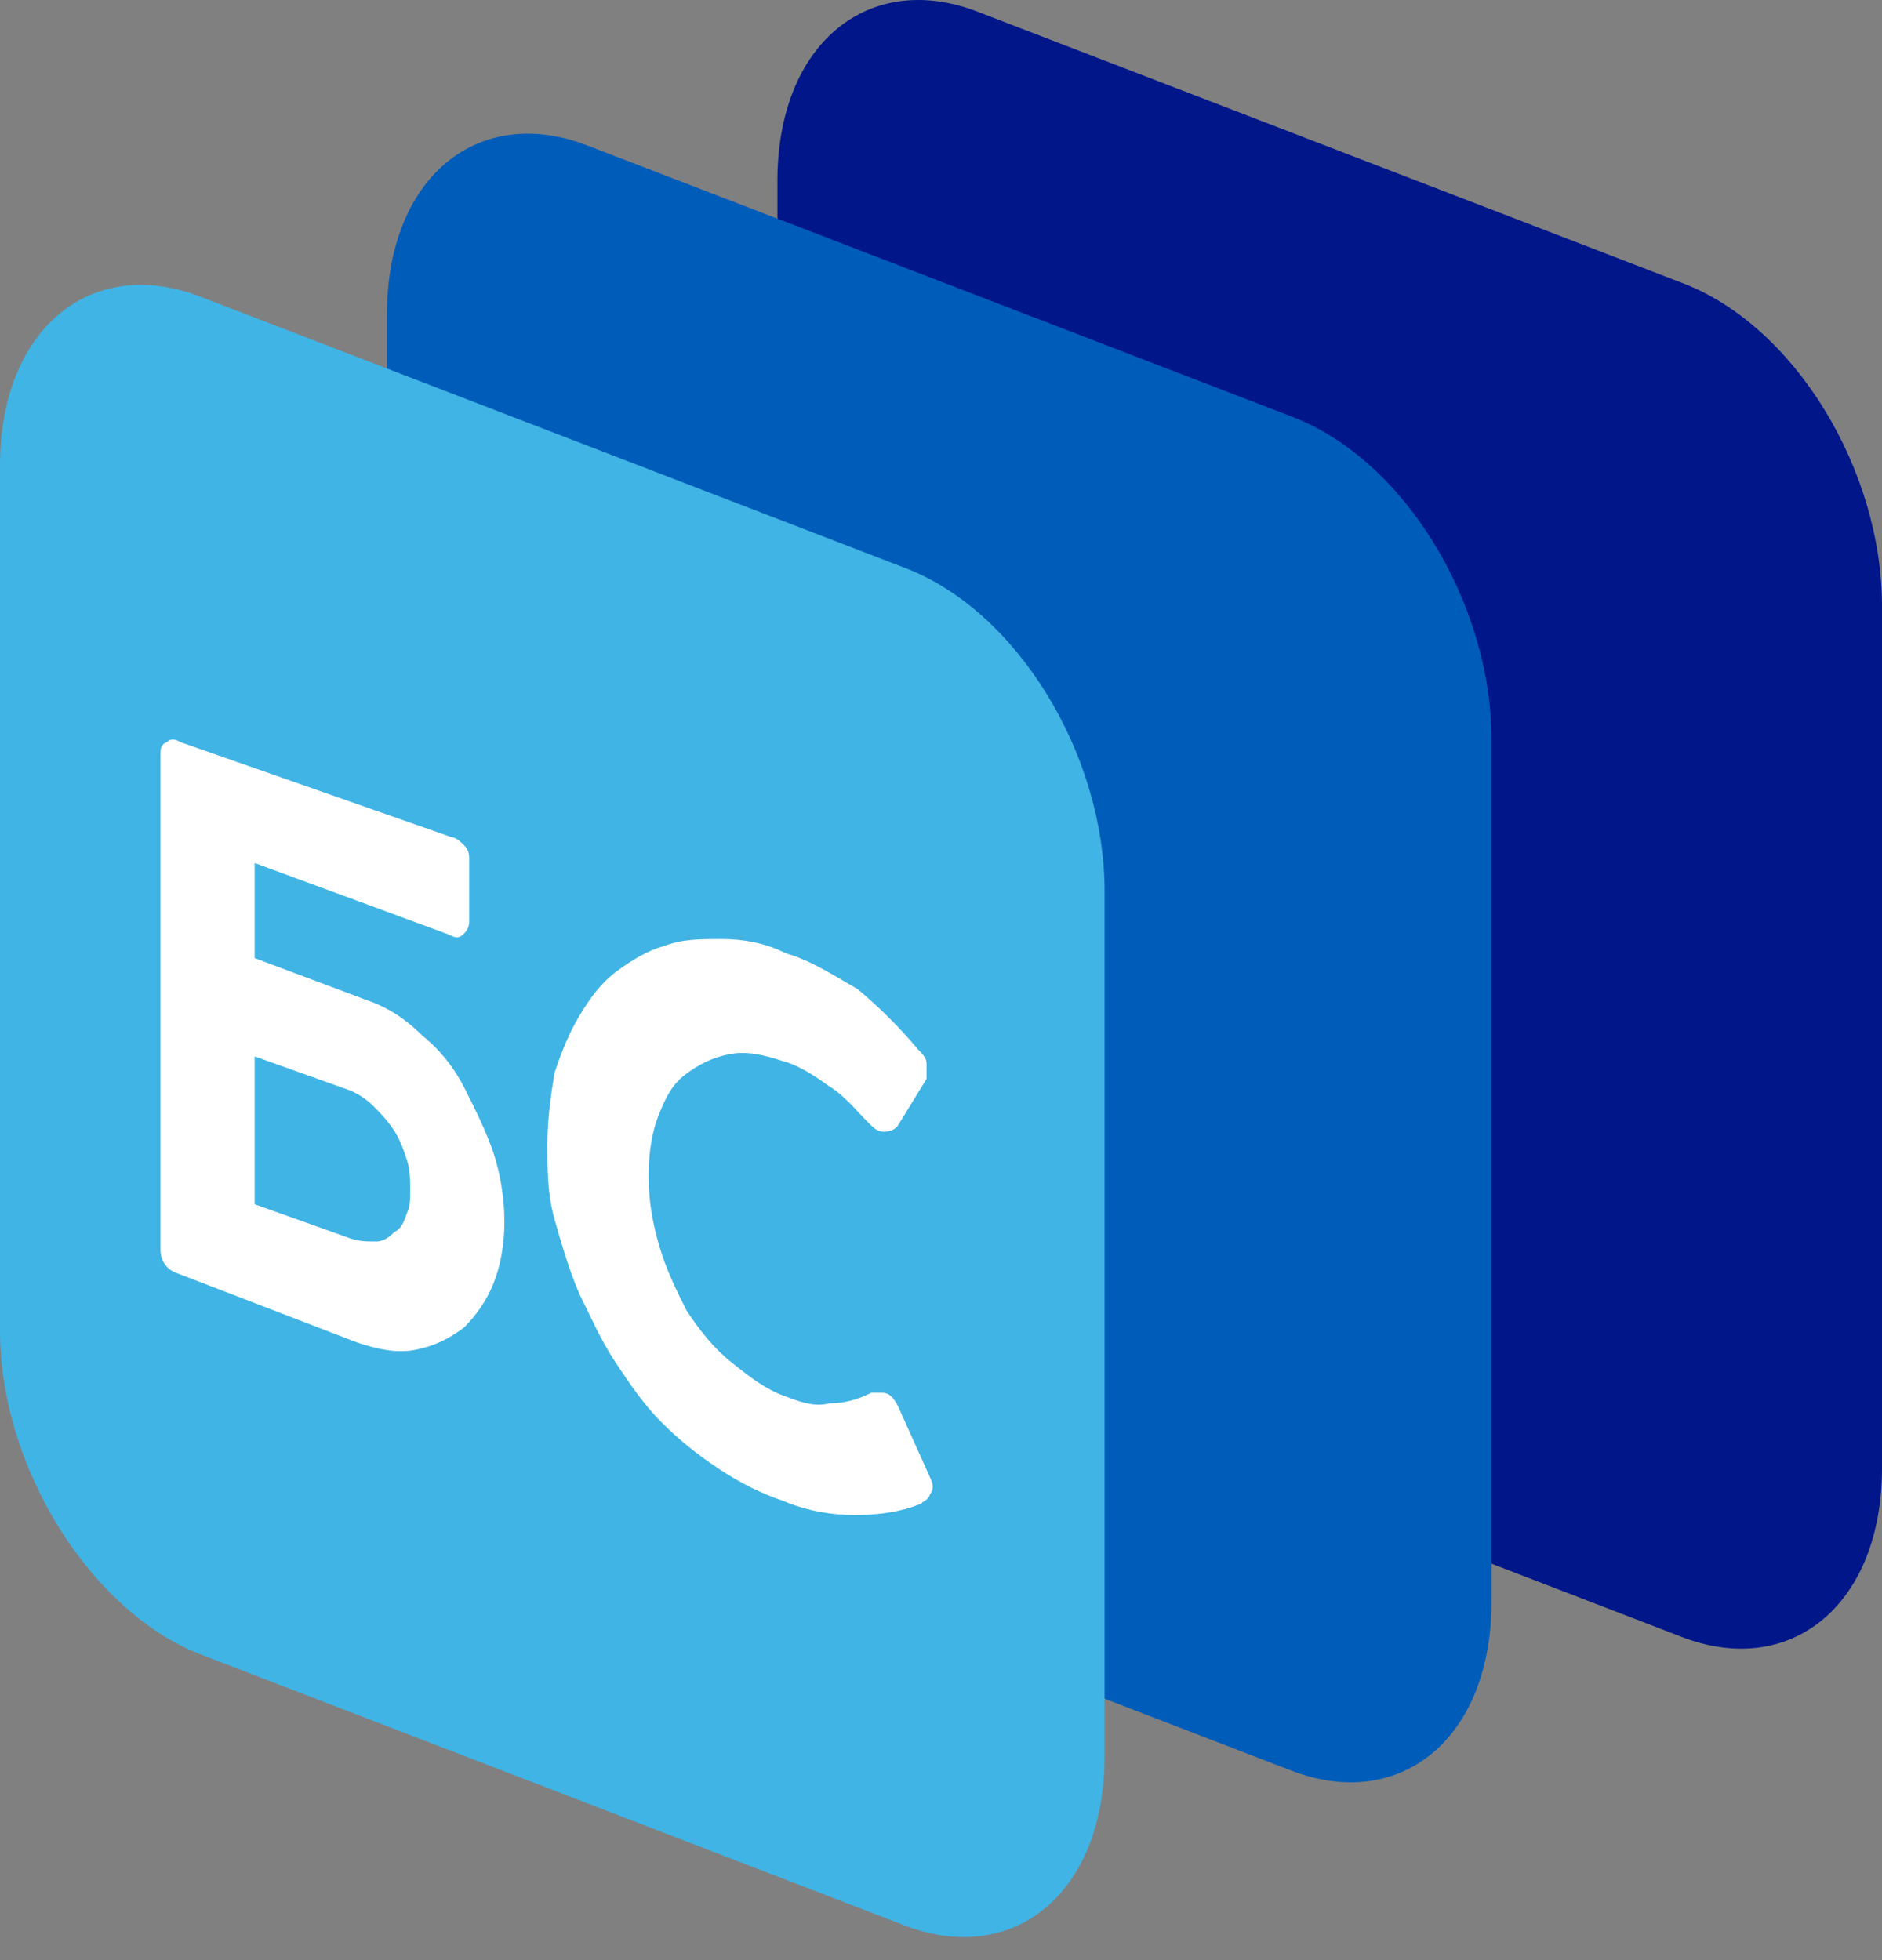
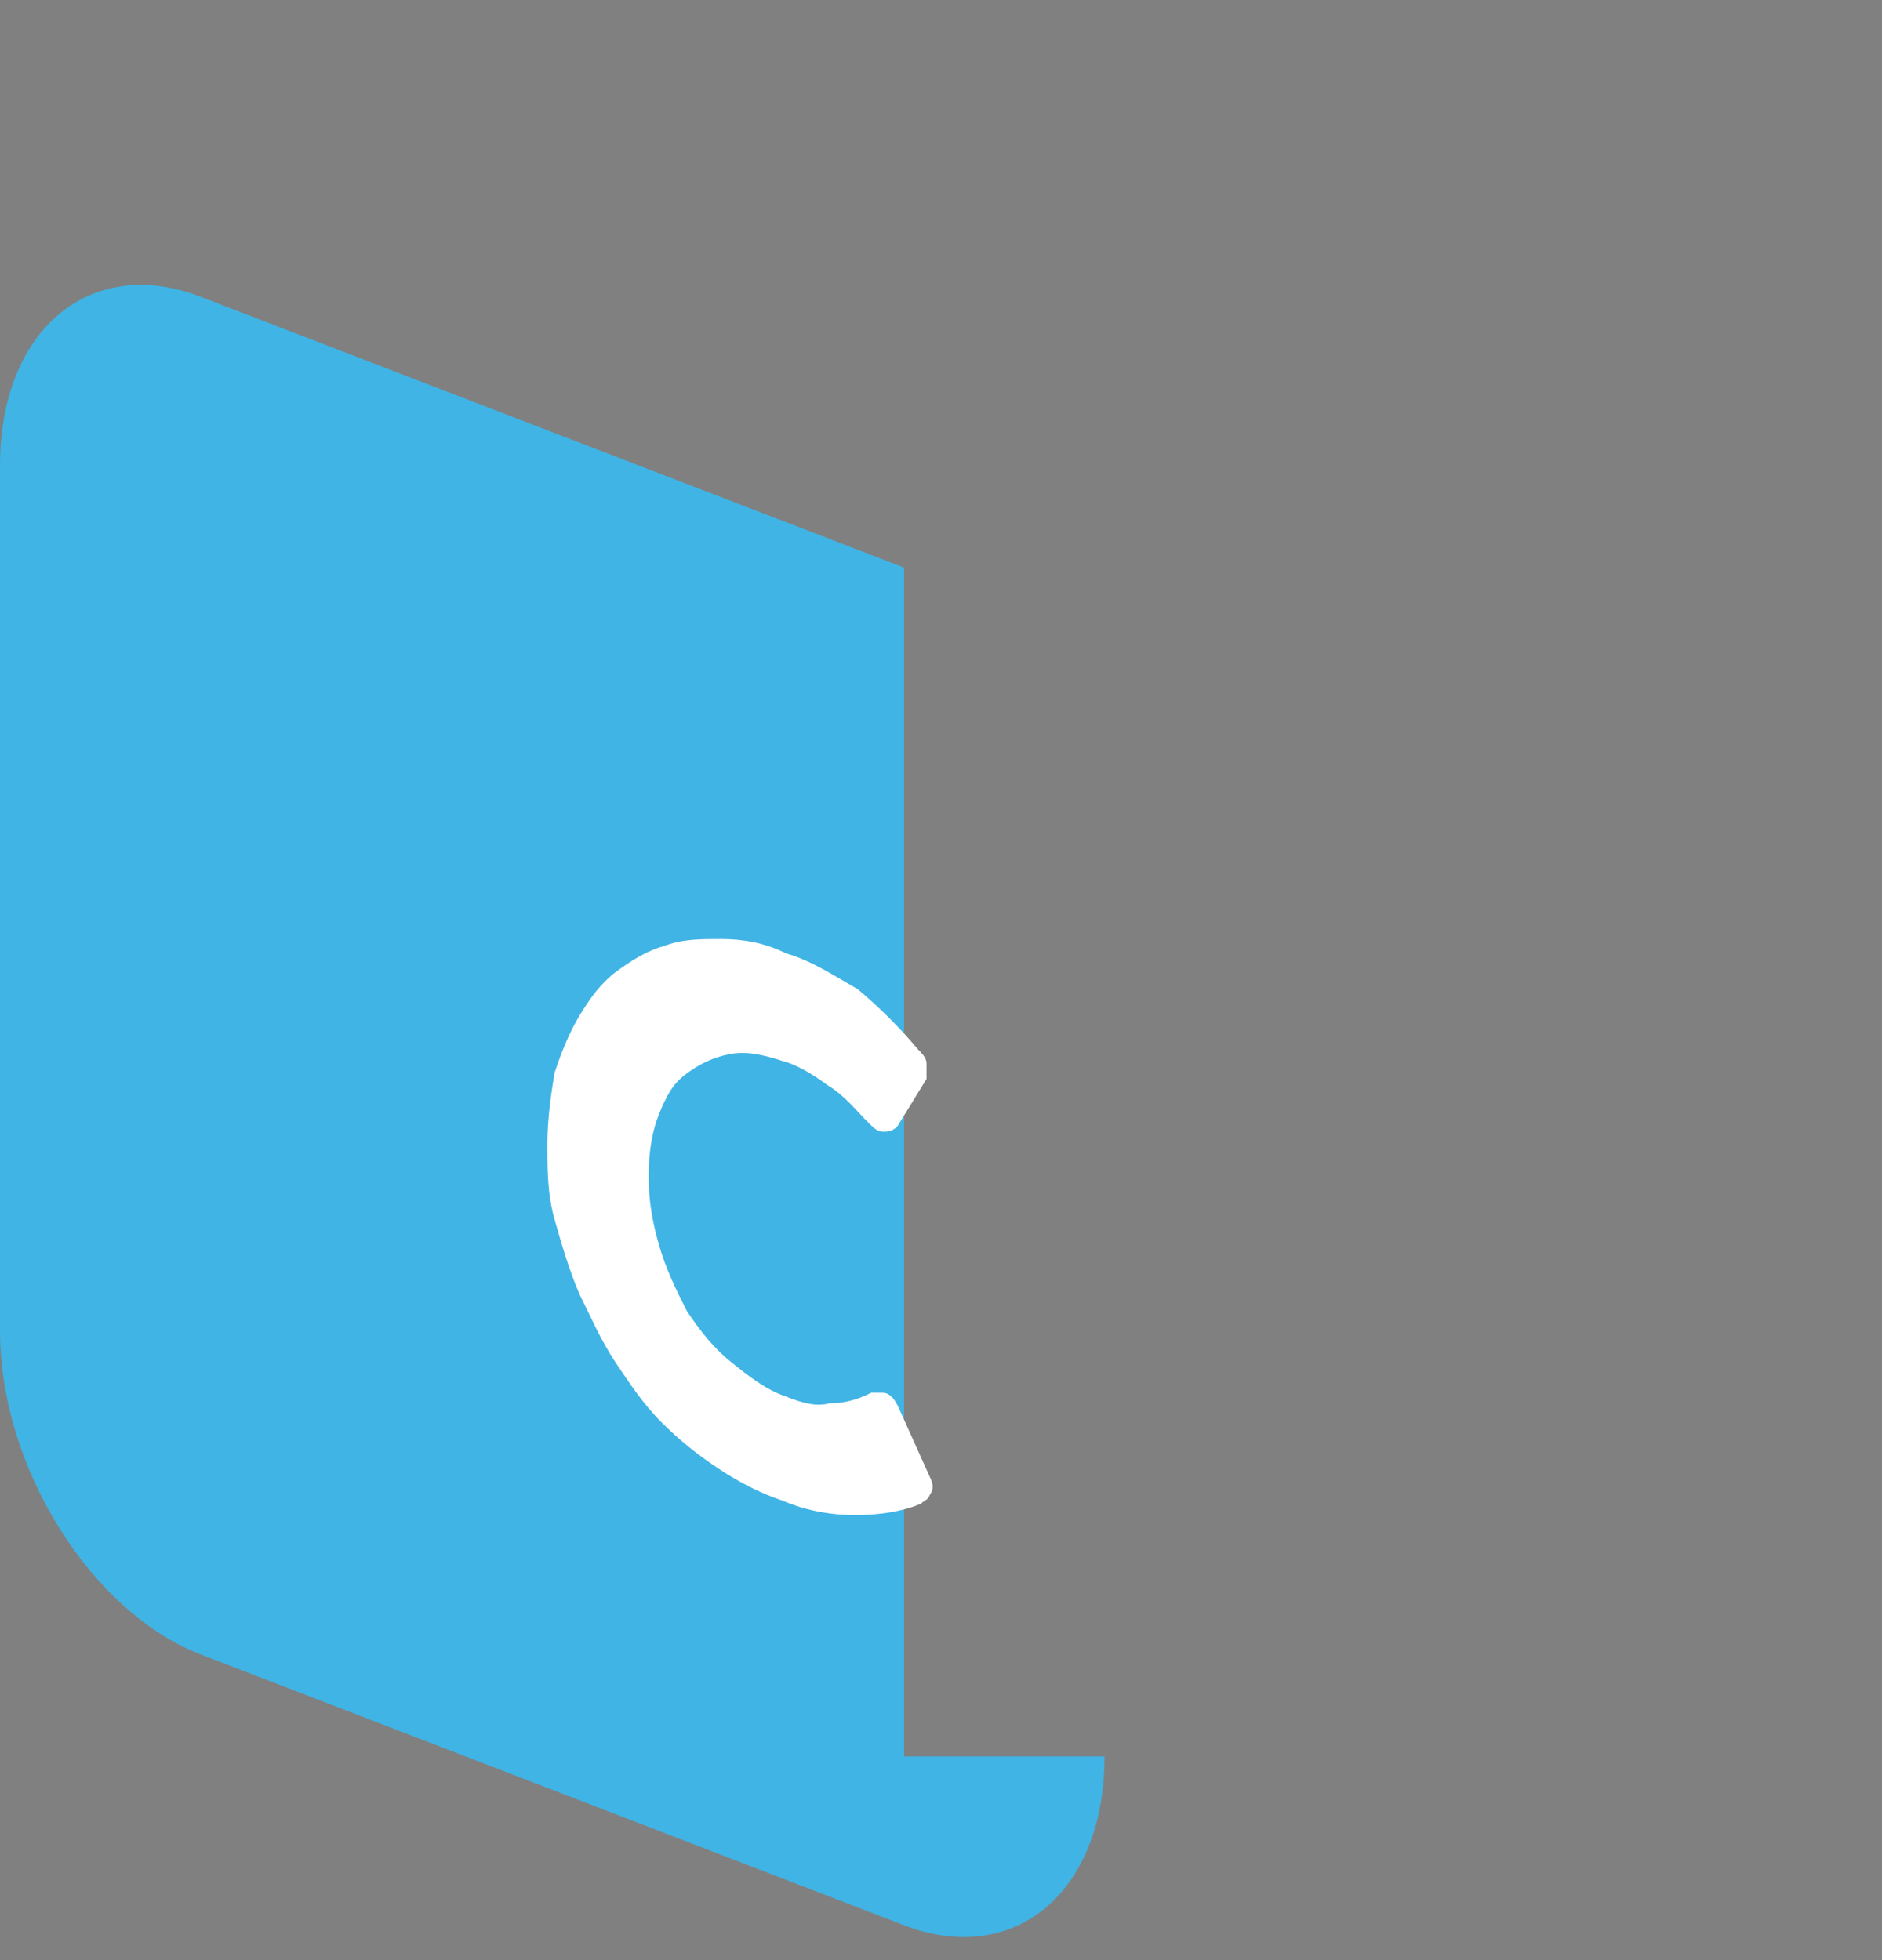
<svg xmlns="http://www.w3.org/2000/svg" width="48" height="50" viewBox="0 0 48 50" fill="none">
  <rect x="0" y="0" width="48" height="50" fill="#808080" stroke="none" />
-   <path d="M48 37.446C48 40.945 45.667 42.829 42.886 41.753L24.942 34.844C22.071 33.768 19.828 30.089 19.828 26.59V4.609C19.828 1.11 22.161 -0.774 24.942 0.302L42.886 7.211C45.757 8.287 48 11.966 48 15.465V37.446Z" fill="#001689" />
-   <path d="M38.041 40.856C38.041 44.355 35.708 46.239 32.927 45.162L14.983 38.254C12.112 37.177 9.869 33.499 9.869 30V8.018C9.869 4.519 12.202 2.635 14.983 3.712L32.927 10.62C35.798 11.697 38.041 15.375 38.041 18.874V40.856Z" fill="#005CB9" />
-   <path d="M28.172 44.803C28.172 48.302 25.839 50.186 23.058 49.11L5.114 42.201C2.333 41.125 0 37.446 0 33.947V11.876C0 8.377 2.333 6.493 5.114 7.569L23.058 14.478C25.929 15.555 28.172 19.233 28.172 22.732V44.803Z" fill="#40B4E5" />
-   <path d="M11.484 21.476C11.574 21.476 11.664 21.566 11.753 21.655C11.843 21.745 11.843 21.835 11.843 21.925V23.45C11.843 23.54 11.843 23.629 11.753 23.719C11.664 23.809 11.664 23.809 11.484 23.719L6.37 21.835V24.526L9.241 25.603C9.779 25.783 10.228 26.052 10.677 26.5C11.125 26.859 11.484 27.308 11.753 27.846C12.022 28.384 12.292 28.923 12.471 29.461C12.65 29.999 12.74 30.627 12.74 31.166C12.74 31.704 12.65 32.242 12.471 32.691C12.292 33.14 12.022 33.498 11.753 33.768C11.394 34.037 11.036 34.216 10.587 34.306C10.138 34.396 9.69 34.306 9.151 34.127L4.486 32.332C4.307 32.242 4.217 32.063 4.217 31.884V19.233C4.217 19.143 4.217 19.054 4.307 19.054C4.396 18.964 4.396 18.964 4.576 19.054L11.484 21.476ZM10.587 30.358C10.587 30.089 10.587 29.82 10.497 29.551C10.408 29.282 10.318 29.012 10.138 28.743C9.959 28.474 9.779 28.295 9.6 28.115C9.421 27.936 9.151 27.756 8.882 27.667L6.37 26.77V30.807L8.882 31.704C9.151 31.794 9.331 31.794 9.6 31.794C9.779 31.794 9.959 31.704 10.138 31.525C10.318 31.435 10.408 31.256 10.497 30.986C10.587 30.807 10.587 30.628 10.587 30.358Z" fill="white" stroke="white" stroke-width="0.25" stroke-miterlimit="10" />
+   <path d="M28.172 44.803C28.172 48.302 25.839 50.186 23.058 49.11L5.114 42.201C2.333 41.125 0 37.446 0 33.947V11.876C0 8.377 2.333 6.493 5.114 7.569L23.058 14.478V44.803Z" fill="#40B4E5" />
  <path d="M23.327 26.859C23.417 26.949 23.506 27.039 23.506 27.128C23.506 27.218 23.506 27.398 23.506 27.487L22.789 28.654C22.699 28.743 22.609 28.743 22.52 28.743C22.43 28.743 22.34 28.654 22.25 28.564C21.892 28.205 21.622 27.846 21.174 27.577C20.815 27.308 20.366 27.039 20.007 26.949C19.469 26.77 19.02 26.68 18.572 26.77C18.123 26.859 17.764 27.039 17.406 27.308C17.047 27.577 16.867 27.936 16.688 28.384C16.508 28.833 16.419 29.372 16.419 30C16.419 30.628 16.508 31.166 16.688 31.794C16.867 32.422 17.136 32.96 17.406 33.499C17.764 34.037 18.123 34.486 18.572 34.844C19.02 35.203 19.469 35.562 20.007 35.742C20.456 35.921 20.815 36.011 21.174 35.921C21.533 35.921 21.892 35.831 22.25 35.652C22.34 35.652 22.43 35.652 22.52 35.652C22.609 35.652 22.699 35.742 22.789 35.921L23.596 37.715C23.686 37.895 23.686 37.984 23.596 38.074C23.596 38.164 23.506 38.164 23.417 38.254C22.968 38.433 22.43 38.523 21.802 38.523C21.264 38.523 20.636 38.433 20.007 38.164C19.469 37.984 18.931 37.715 18.392 37.356C17.854 36.998 17.406 36.639 16.957 36.19C16.508 35.742 16.149 35.203 15.791 34.665C15.432 34.127 15.163 33.499 14.893 32.96C14.624 32.332 14.445 31.704 14.265 31.076C14.086 30.448 14.086 29.82 14.086 29.192C14.086 28.564 14.176 27.936 14.265 27.398C14.445 26.859 14.624 26.411 14.893 25.962C15.163 25.514 15.432 25.155 15.791 24.886C16.149 24.616 16.598 24.347 16.957 24.257C17.406 24.078 17.854 24.078 18.392 24.078C18.931 24.078 19.469 24.168 20.007 24.437C20.636 24.616 21.174 24.975 21.802 25.334C22.34 25.783 22.878 26.321 23.327 26.859Z" fill="white" stroke="white" stroke-width="0.25" stroke-miterlimit="10" />
</svg>